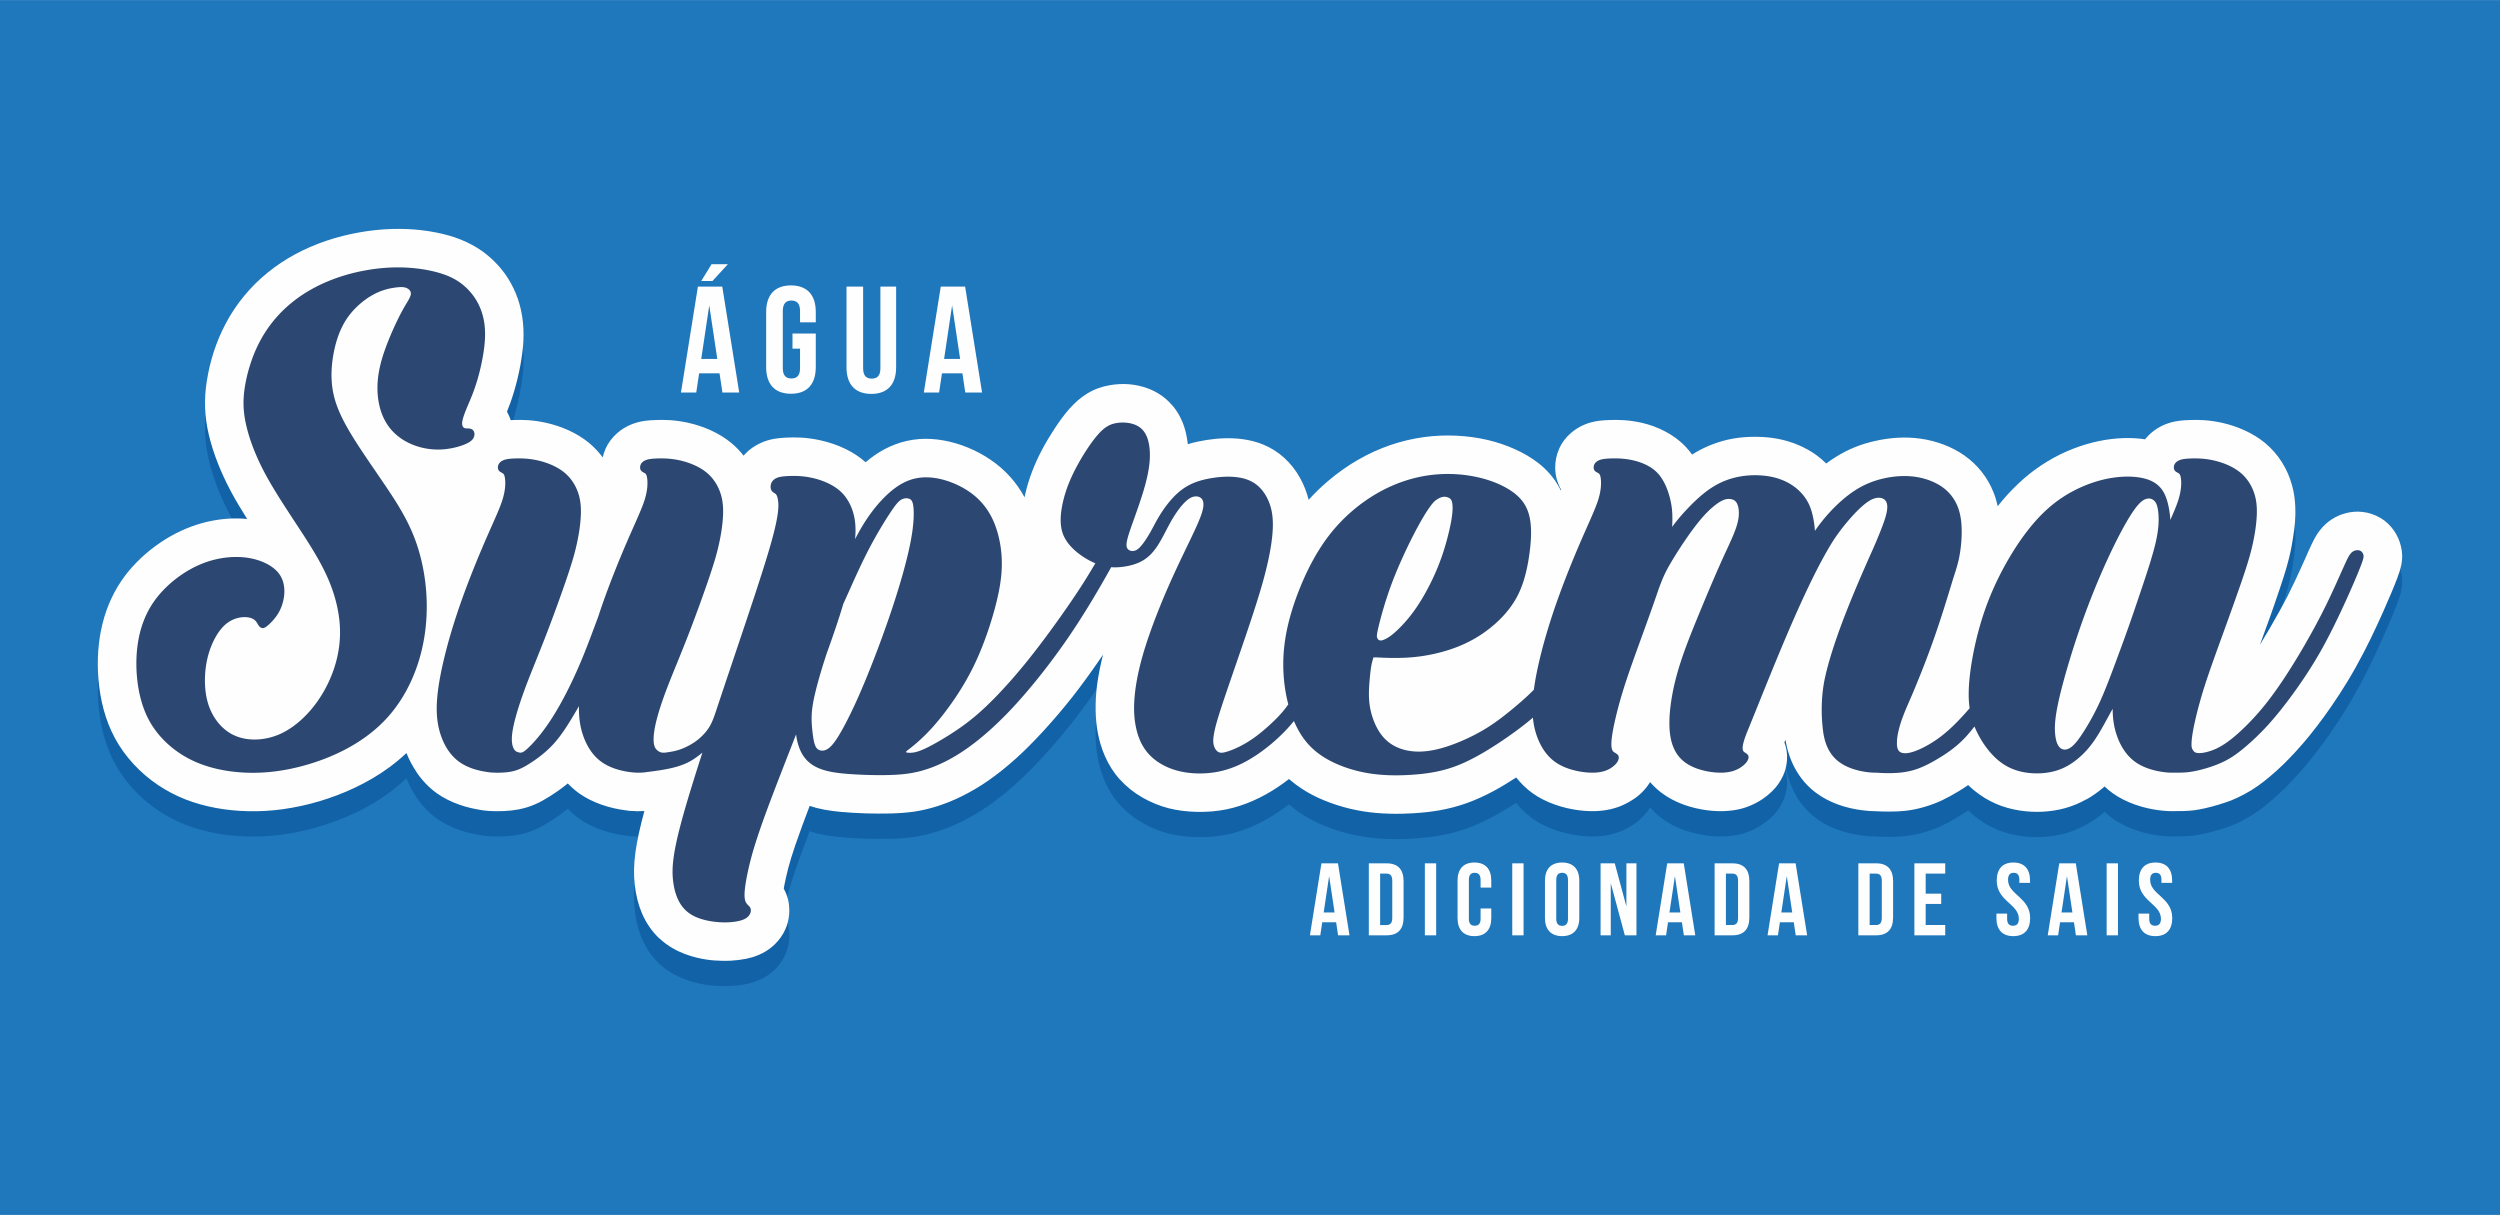
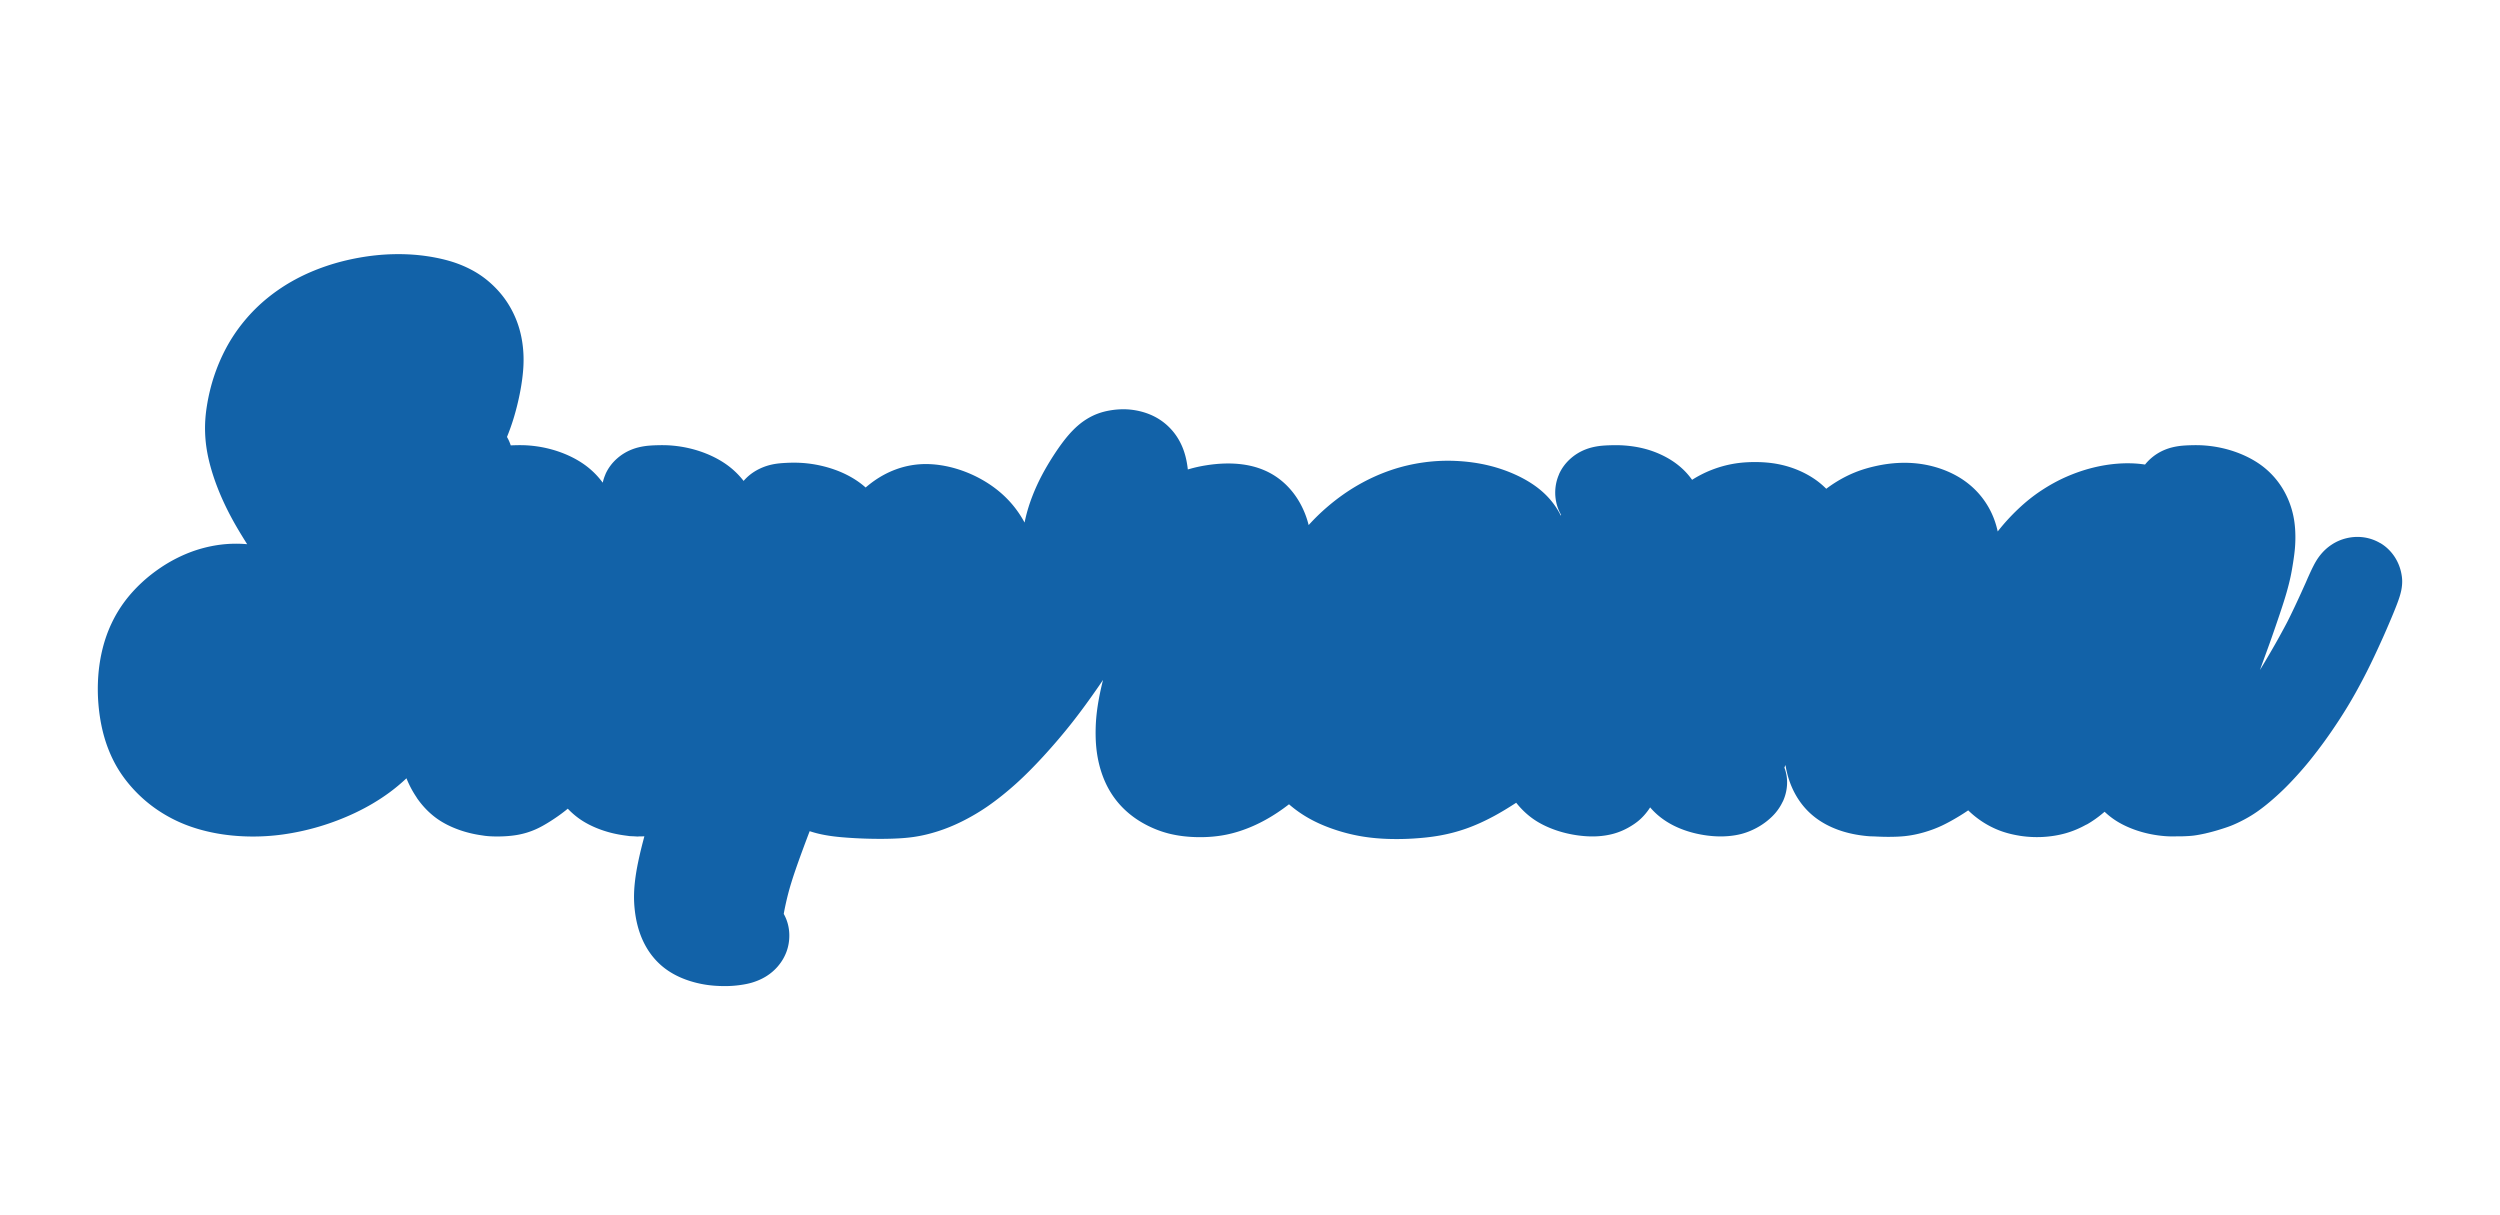
<svg xmlns="http://www.w3.org/2000/svg" clip-rule="evenodd" fill-rule="evenodd" height="1215" image-rendering="optimizeQuality" shape-rendering="geometricPrecision" text-rendering="geometricPrecision" viewBox="0 0 22511.24 10939.43" width="2500">
-   <path d="M0 0h22511.24v10939.43H0z" fill="#1f77bc" />
  <path d="M16444.62 4400.51c24.52-18.42 49.24-35.69 74.01-51.54 61.39-39.29 122.65-70.84 184.38-95.88 58.13-23.58 120.98-42.34 188.46-57.25 66.44-14.67 134.15-24.29 201.17-27.65 66.54-3.32 133.4-.9 199.01 8.3 71.38 9.99 141.42 27.81 206.86 52.41 68.76 25.84 133.13 59.28 189.76 99.26 61.29 43.25 113.12 92.92 156.04 147.49 45.56 57.94 80.95 120.4 106.78 185.79 15.84 40.1 28.07 81.43 37.28 123.64l3.91-4.98c54.28-68.86 114.44-134.8 182.31-199.05 66.3-62.75 134.95-117.56 207.47-165.31 74.99-49.37 150.05-90.14 222.57-122.08 79.49-35.03 160.7-62.74 239.86-82.53 76.59-19.14 151.2-30.89 221.38-36.34 78.75-6.1 152.83-4.35 218.83 3.68 10.2 1.24 20.29 2.65 30.27 4.22 16.32-20.54 34.85-39.84 55.53-57.76 37.7-32.64 81.16-59.17 129.58-78.17 36.58-14.35 75.48-24.31 121.07-30.7 27.04-3.78 59.95-6.06 101.19-7.29 37.72-1.12 80.94-1.42 123.23 1.54 50.3 3.52 106.62 10.86 167.45 24.78 64.93 14.86 134.41 37.37 200.81 67.95 64.43 29.66 126.84 66.98 181.74 112.52 61.42 50.95 111.53 109.48 151.09 171.79 41.23 64.95 71.41 135.33 91.24 206.16 17.86 63.76 26.58 126.91 29.56 188.98 2.78 58.08.97 107.63-2.72 152.77-2.91 35.51-8.63 79.56-16.79 131.54-8.62 54.96-16.04 95.61-22.71 126.34-8.45 39.03-18.72 81.3-35.14 139.26-13.21 46.67-32.07 106.87-60.37 191.04-37.64 111.95-67.33 197.25-92.15 266.81-15.18 42.54-37.9 104.07-88.21 242.63 23.99-38.78 54.15-89.47 88.54-148.39 36.9-63.23 64.33-111.66 85.38-150.07 35.57-64.87 60.19-110.51 73.55-136.59 16.47-32.14 38.26-76.8 66.69-136.85 41.83-88.35 73.8-159.77 99.21-216.56 48.35-108.04-37.85 82.19 25.75-58.77 16.61-36.79 29.79-64.85 43.83-92.17 20.42-39.7 38.48-68 59.81-94.8 30.69-38.55 64.98-69.5 102.44-94.3 42.54-28.23 86.71-46.76 132.42-57.98 47.13-11.56 96.7-15.12 144.66-9.97 54.84 5.84 109.55 23.21 160.13 53.01h1.35c50.88 29.99 92.52 70.55 124.36 116.78 29.94 43.54 51.01 92.74 62.29 142.33 12.29 53.98 15.85 103.95.69 175.49l-.28-.06c-6.13 28.55-16.33 61.39-33.37 107.01-12.51 33.53-30.89 79.52-55.55 137.84-28.52 67.47-54.36 127.39-74.27 171.66-34.45 76.6-73.09 160.59-110.57 237.58-37.77 77.61-82.64 164.72-135.3 259.16-48.06 86.18-96.68 165.76-144.36 239.01-52.58 80.73-98.25 146.53-138.4 201.73-41.85 57.55-84.9 113.78-129.8 169.58-37.92 47.12-79.61 95.47-125.61 145.73-43.94 48.04-81.36 86.49-113.18 117.15-43.14 41.56-82.94 77.21-118.92 107.59-36.07 30.47-71.33 58.19-108.47 84.59-37.69 26.78-76.93 51.19-120.41 74.48-46.63 24.99-86.97 43.66-122.11 57.54-28.55 11.28-68.86 24.59-115.47 38.77-37.28 11.36-74.27 21.24-110.5 29.39l.06.29c-43.85 9.83-81.33 16.79-111.49 20.55-25.65 3.2-59.28 5.18-96.45 6.38-19.96.65-39.28.71-57.71.46-23.12 1.01-48.17.97-75.29-.25-27.23-1.24-56.26-3.84-87.2-7.96-64.05-8.51-138.15-24.26-213.15-51.23-69.83-25.1-138.15-58.12-198.17-101.17-25.88-18.56-50.46-38.92-73.74-60.95l-10.25 8.8c-47.42 40.17-97.74 76.36-152.63 107.3l-.58-1.03c-59.55 33.53-122.49 60.54-190.18 79.41-65.31 18.22-135.37 29.12-205.93 32.66-67.75 3.41-137.95-.31-206.44-11.15l.03-.21c-74.77-11.92-144.56-30.9-209.17-58.73-69.73-30.05-135.78-69.66-198.27-120.78-18.47-15.1-36.7-31.42-54.62-48.83-30.46 20.89-59.49 39.27-87.33 56.07-49.66 29.97-97.91 56.76-145.56 79.51-49.08 23.42-103.54 44.35-166.24 62.42-61.03 17.61-116.57 28.01-167.8 33.64-45.41 5-95.08 6.74-145.65 6.85-27.11.06-49.91-.29-68.8-.97-35.76-1.28-57.99-2.29-68.78-3.02-14.95-.1-28.12-.51-39.33-1.22-19.97-1.27-43.47-3.68-70.89-7.37-65.69-8.8-140.16-24.62-212.63-51.23-68.08-24.98-135.93-59.13-197.61-105.24-75.04-56.07-138.96-127.99-189.12-220.29-40.62-74.77-69.91-159.86-85.84-257.49l-9.52 23.26c19.64 51.79 27.12 105.27 23.51 159.14-3.49 51.43-16.42 101.07-37.7 146.76l-.53-.24c-16.39 35.04-37.39 68.69-64.32 100.83-19.99 23.86-44.64 48.03-74.95 72.59-25.69 20.84-57.45 43.03-97.23 64.32-39.54 21.16-83.64 39.9-132.06 52.99-43.61 11.79-94.45 19.92-153.83 22.63-49.59 2.27-104.16.07-164.15-8.03-63.93-8.61-137.85-24.72-212.62-52.58-68.38-25.48-136.38-60.48-197.98-107.96-35.16-27.09-67.62-57.67-97.1-92.21a496.58 496.58 0 0 1-21.85 31.96c-21.83 29.47-46.22 56.53-73.75 80.74-23.25 20.46-54.57 43.54-98.61 68.4-39.14 22.08-83.67 41.76-133.9 55.7-45.69 12.68-97.24 21.32-155.41 23.99-48.6 2.23-102.82.03-163.3-8.03-64.06-8.51-138.15-24.26-213.15-51.23-69.83-25.1-138.15-58.12-198.17-101.17-55.22-39.61-104.55-87.39-147.86-142.1-71.81 46.54-138.84 87.19-200.81 120.54-81.91 44.11-163.02 81.34-245 110.53-84.54 30.13-166.54 50.77-247.16 65-74.32 13.12-150.64 20.88-228.5 25.89-69.6 4.49-143.48 6.26-222.55 4.03-78.5-2.21-156.79-8.79-234.08-21.11-78.33-12.48-156.66-31.19-232.59-55.46-79.51-25.4-153.34-55.44-219.02-89.38-71.46-36.93-138.85-80.94-203.12-135.09l-12.93-11.08c-35.43 27.36-71.2 53.04-106.77 76.58-69.65 46.08-141.47 86.07-217.57 119.45-80.35 35.26-161.04 61.59-243.58 78.09-80.68 16.13-168.32 23.38-257.55 21.73-91.51-1.69-179.15-12.53-257.42-32.48-83.13-21.2-162.95-54.19-237.2-96.88-77.72-44.68-146.02-99.72-202.64-162.78-57.33-63.87-100.85-133.35-133.46-206.68-30.74-69.13-51.61-140.03-65.24-211.57-12.24-64.3-18.78-132.5-19.78-206.61-.97-72.97 2.84-142.81 11.25-211.82 8.2-67.19 21.5-142.55 41.26-228.6 4.35-18.94 9.05-38.36 14.13-58.31a7708.607 7708.607 0 0 1-33.66 49.37c-84.86 123.47-168.24 237.47-244.99 334.82-78.21 99.19-164.89 201.33-256.16 300.93-90.38 98.62-172.63 180.68-247.04 247.67-87.53 78.8-171.44 145.53-251.18 201.11-76.72 53.48-155.31 99.39-234.67 139.06-77.41 38.7-151.44 68.2-222.23 90.7-76.23 24.24-145.48 40.25-215.1 50.35-63.74 9.24-133.26 13.96-214.16 16.08-69.49 1.82-145.75 1.3-219.88-1.05-75.36-2.39-152.3-6.96-220.62-13.12-102.39-9.21-195.94-24.95-281.97-54-23.27 61.06-45.1 119.11-64.85 172.86-51.17 139.23-82.8 232.6-102.78 298.43-20.5 67.51-33.79 120.86-44.62 168.82-9.97 44.22-16.92 78.91-21.15 104.98l5.29 9.77c29.15 55.17 43.82 116.26 44.79 178.77v1.37c.78 51.33-7.75 102.44-25.03 149.61-16.36 44.63-40.86 88.4-75.86 129.78-30.66 36.29-67.8 68.85-112.57 95.83-35.07 21.17-75.3 39.23-122.58 53.45-31.17 9.37-70.01 17.31-118.35 23.52-41.32 5.31-89.91 8.68-144.31 7.79-48.83-.8-98.03-4.11-144.86-11.02-58.28-8.59-124.24-23.42-194-49.47-80.21-29.95-158.71-73.22-227.02-135.84-69.38-63.61-123.14-141.34-161.66-230.79-33.25-77.23-55.01-164.14-65.48-258.59-9.51-85.75-10.04-177.64 7.7-302.05 13.42-94.18 38.04-209.29 78.98-360.85-12.47.61-30.13.86-53.5.72v1.35c-11.69 0-24.35-1.18-36.12-1.79l.01-.17-41.22-1.72-46.08-6.18c-64.05-8.51-138.15-24.26-213.15-51.23-69.83-25.1-138.15-58.13-198.16-101.17-36.4-26.1-70.23-55.76-101.48-88.61-7.71 6.39-15.4 12.62-23.05 18.69-46.43 36.82-93.83 69.17-136.23 95.95-47.69 30.12-89.22 53.37-130.32 71.5-50.41 22.21-99.83 37.6-155.21 48.2-41.28 7.92-86.32 12.46-130.58 14.54-49.62 2.32-95.56 1.56-132.13-.88-8.67-.58-19.3-1.52-33.32-3.04-6.7-.72-16.02-2.07-28.59-4.19-63.65-8.57-137.06-24.27-211.36-50.99-69.83-25.1-138.15-58.13-198.17-101.17-70.03-50.23-130.56-113.59-181.42-187.59v-1.36c-36.73-53.45-67.51-111.59-92.29-173.38-48.81 46.2-100.25 88.98-153.99 128.49-95.45 70.17-198.89 130.8-308.37 182.75-103.21 48.98-210.94 89.94-318.47 122.11-109.82 32.86-222.58 57.38-332.96 72.66-103.81 14.37-205.97 19.9-305.24 18-108.43-2.07-209.11-12.73-301.33-30.19-95.79-18.13-185.06-43.19-268.72-75.94-86.22-33.76-168.19-76.5-246.89-129.09-78.18-52.25-152.6-115.3-220-188.16-66.46-71.82-123.69-150.08-168.44-233.44-44.93-83.71-78.12-170.29-101.65-256.9-24.95-91.87-40.13-186.82-47.72-280.21-6.86-84.4-7.14-168.79-1.19-251.28 6.07-84.12 19.05-166.37 38.55-244.76 20.23-81.28 47.16-157.13 80.68-228.18 34.44-73.01 75.23-140.38 122.23-202.8 43.8-58.16 93.94-112.84 147.79-163.17 53.83-50.3 113.01-96.64 174.26-137.86 56.64-38.13 115.69-71.48 176.76-100.14 63.11-29.64 126.36-53.18 189.44-70.81 63.07-17.63 125.26-29.6 184.99-36.37 62.98-7.12 126.05-8.74 187.06-5.38 13.17.73 26.14 1.68 38.9 2.83-51.9-82.13-101.01-163.5-142.28-240.42-48.25-89.93-88.24-176.58-120.7-258.86-35.91-91.01-62.85-177.26-81.78-257.3-19.19-81.08-30.39-159.06-33.71-241.98-3.22-80.39 2.05-159.82 15.71-245.94 13.84-87.3 35.24-178.88 64.26-266.64 27.15-82.13 62.46-167 106.4-250.07 45.89-86.74 101.13-169.38 165.19-247.1 63.3-76.76 133.83-146.87 211.07-209.46 78.05-63.23 161.88-118.86 250.12-166.48 86.7-46.77 180.78-87.3 280.77-121.09 92.86-31.39 191.28-56.24 290.9-74.16 100.97-18.17 202.04-28.79 298.69-31.51 95.63-2.69 183.29 1.5 261.16 10.5 94.24 10.92 179.75 28.3 252.27 49.07 74.92 21.46 141.58 48.7 203.95 81.93 64.03 34.11 117.78 72.53 166.67 115.86 50.12 44.45 95.15 93.79 133.97 148.16 37.33 52.26 69.7 110.32 96.27 174.44 25.82 62.35 45.52 130.6 57.52 207.16 11.27 71.9 15.3 147.71 10.62 228.78-4.03 70.02-14.18 144.42-27.71 216.47-14.88 79.31-34.18 157.66-53.84 224.37-22.88 77.65-45.39 137.95-65.99 188.67 2.23 3.82 4.41 7.7 6.53 11.65 10.88 20.2 20.05 41.74 27.31 64.24 10.22-.51 21.05-.94 32.51-1.28 37.72-1.12 80.95-1.42 123.23 1.54 50.3 3.52 106.61 10.86 167.45 24.78 64.92 14.86 134.4 37.36 200.81 67.95 64.43 29.66 126.84 66.98 181.74 112.52 47.55 39.44 88.33 83.44 122.68 130.22 5.55-25.13 13.52-49.96 24-73.84v-1.36c24.09-54.81 60.55-103.95 108.67-145.66 37.7-32.63 81.15-59.17 129.58-78.17 36.55-14.35 75.46-24.31 121.08-30.7 27.03-3.78 59.94-6.06 101.18-7.29 37.72-1.12 80.95-1.42 123.23 1.54 50.3 3.52 106.61 10.86 167.45 24.78 64.93 14.86 134.4 37.36 200.81 67.95 64.44 29.66 126.85 66.98 181.74 112.52 42.14 34.95 78.96 73.48 110.69 114.35 5.67-6.58 11.57-13.03 17.69-19.34 35.96-37.13 79.81-68.39 130.92-92.3 41.84-19.57 84.11-32.78 132.23-40.9 29.83-5.04 64.01-8.17 105.89-10.14 37.41-1.77 82.43-2.7 132.44.25 52.36 3.07 111.9 10.41 177.58 25.3 72.35 16.41 150.61 41.94 224.65 78.4 62.45 30.75 123.13 69.66 177.55 118.04 26.47-22.71 53.34-43.75 80.64-62.71 56.41-39.17 117.92-72.56 185.85-98.16 70.16-26.43 143.1-42.65 219.13-48.25 69.64-5.13 143.27-.71 221.23 13.58 71.34 13.09 145.34 35 216.84 64.52 68.14 28.13 136.11 64.25 199.53 107.33 67.49 45.88 128.57 98.75 182.57 159.67 47.42 53.5 89.32 113.17 125.26 179.75 2.58-12.96 5.35-25.77 8.28-38.41 15.12-65.13 35.36-130.53 61.46-198.21 25.11-65.13 54.18-128.59 87.88-192.36 32-60.55 72.13-127.89 115.18-193.29 42.14-64 85.57-122.92 125.39-168.49 55.92-63.98 109.49-109.45 165.14-143.31 67.01-40.75 131.3-62.32 199.91-74.67 60.34-10.87 121.4-14.08 177.44-9.46 60.29 4.98 121.64 18.59 178.73 41.04 68.72 27.02 129.31 66 182.12 118.4 50.8 50.4 90.62 109.74 119.55 179.2 22.38 53.7 37.83 114.71 46.37 180.22.92 7.02 1.75 14.08 2.5 21.17l16.04-4.85h1.36c47.6-13.94 97.98-24.72 150.26-32.97 52.53-8.29 107.45-13.92 162.46-15.55 53.57-1.59 107.59.55 160.36 7.5 64.6 8.51 127.62 23.98 188.77 49.13 67.13 27.62 130.28 66.29 188.56 119.1 55.44 50.24 103.65 111.14 141.73 179.27 34.29 61.33 61.2 128.65 78.45 199.18 53.14-58.82 109.83-113.84 169.07-164.59 88.98-76.22 182.27-142.2 276.74-196.42 94.59-54.29 191.74-98.22 289.86-132.06 98.96-34.14 201.84-58.14 306.68-72.26 97.52-13.15 194-16.66 286.79-12.25 101.6 4.82 197.17 18.48 283.76 38.9 85.47 20.17 167.11 48.06 242.11 81.57 83.19 37.17 156.47 80.92 216.76 128.71 70.17 55.62 125.27 117.82 168.76 188.69 10.98 17.9 21 36.05 30.13 54.51l2.51-6.9-.66-1.13c-33.04-56.97-51.15-124.52-52.24-192.31-.94-56.39 9.87-115.77 33.75-170.13v-1.36c24.1-54.81 60.56-103.97 108.67-145.66 37.7-32.64 81.16-59.17 129.58-78.17 36.58-14.35 75.48-24.31 121.07-30.7 27.04-3.78 59.95-6.06 101.19-7.29 37.69-1.12 80.9-1.42 122.73 1.47 51.19 3.51 107.23 10.71 165.32 24.23 65.25 15.18 136.06 39.6 206.66 76.6 67.38 35.32 131.07 80.7 185.54 138.35 21.14 22.38 40.37 46.01 57.87 70.48 56.38-35.48 113.89-64.81 172.77-88.03 64.86-25.58 131.16-44.31 199.17-56.27 61.64-10.83 129.78-15.92 200.08-15.65 71.28.3 139.38 6.47 200.03 18.12 64.9 12.47 124.68 30.74 179.43 53.58 62.83 26.2 118.04 57.28 166.05 91.72 31.35 22.49 61.61 48.42 90.58 77.13z" fill="#1262a8" fill-rule="nonzero" />
-   <path d="M16444.62 4173.11c24.52-18.41 49.24-35.67 74.01-51.52 61.39-39.3 122.65-70.85 184.38-95.89 58.13-23.58 120.98-42.34 188.46-57.24 66.44-14.68 134.15-24.3 201.17-27.65 66.54-3.33 133.4-.91 199.01 8.29 71.38 10 141.41 27.82 206.86 52.41 68.76 25.84 133.13 59.29 189.76 99.26 61.29 43.25 113.12 92.92 156.04 147.49 45.55 57.94 80.95 120.4 106.78 185.8 15.84 40.09 28.07 81.41 37.28 123.64l3.91-4.98c54.28-68.87 114.44-134.82 182.31-199.06 66.3-62.75 134.96-117.57 207.47-165.3 74.99-49.37 150.06-90.14 222.57-122.09 79.49-35.03 160.7-62.73 239.86-82.52 76.59-19.15 151.2-30.89 221.38-36.34 78.75-6.11 152.83-4.36 218.83 3.67 10.2 1.25 20.29 2.65 30.27 4.23 16.32-20.55 34.85-39.85 55.53-57.77 37.71-32.65 81.16-59.17 129.58-78.16 36.57-14.38 75.47-24.34 121.07-30.7 27.04-3.79 59.95-6.07 101.19-7.29 37.72-1.13 80.94-1.42 123.23 1.53 50.3 3.52 106.62 10.86 167.45 24.78 64.93 14.87 134.41 37.37 200.81 67.95 64.43 29.66 126.84 66.98 181.74 112.52 61.41 50.94 111.53 109.47 151.09 171.8 41.23 64.94 71.41 135.33 91.24 206.15 17.86 63.75 26.58 126.91 29.56 188.98 2.78 58.07.97 107.63-2.72 152.77-2.91 35.51-8.63 79.56-16.79 131.53-8.62 54.98-16.04 95.6-22.71 126.36-8.45 39.02-18.72 81.29-35.14 139.25-13.21 46.67-32.07 106.88-60.37 191.04-37.61 111.86-67.36 197.32-92.15 266.81-15.64 43.82-38.11 104.62-88.21 242.63 23.95-38.73 54.12-89.43 88.54-148.38 36.93-63.29 64.33-111.68 85.38-150.08 35.61-64.95 60.23-110.61 73.55-136.59 16.45-32.09 38.23-76.76 66.69-136.85 41.83-88.35 73.8-159.76 99.21-216.56 48.36-108.06-37.83 82.14 25.75-58.77 16.61-36.79 29.79-64.85 43.83-92.17 20.43-39.71 38.47-68.02 59.81-94.8 30.69-38.56 64.98-69.51 102.44-94.3 41.61-27.62 85.88-46.12 132.5-57.65l-.08-.32c47.13-11.57 96.7-15.13 144.66-9.98 54.83 5.84 109.54 23.2 160.13 53.01h1.35c50.86 29.99 92.5 70.53 124.36 116.79 29.94 43.51 51 92.71 62.29 142.32 12.28 53.96 15.86 103.93.69 175.5l-.28-.06c-6.13 28.54-16.32 61.38-33.37 107.01-12.51 33.52-30.89 79.51-55.55 137.83-28.52 67.47-54.36 127.39-74.27 171.67-34.45 76.6-73.09 160.58-110.57 237.58-37.77 77.59-82.63 164.69-135.3 259.15-48.06 86.19-96.68 165.76-144.36 239.01-52.59 80.75-98.25 146.52-138.4 201.74-41.84 57.53-84.89 113.75-129.8 169.57-37.91 47.11-79.61 95.46-125.61 145.73-43.94 48.04-81.36 86.49-113.18 117.15-43.14 41.56-82.94 77.21-118.92 107.59-36.06 30.46-71.31 58.19-108.47 84.59-37.68 26.76-76.92 51.18-120.41 74.48-46.63 24.98-86.99 43.67-122.11 57.55-28.49 11.25-68.86 24.57-115.47 38.77-37.28 11.35-74.27 21.24-110.5 29.39l.06.28c-43.85 9.83-81.33 16.79-111.49 20.55-25.65 3.2-59.28 5.18-96.45 6.38-19.95.66-39.27.7-57.69.45-23.12 1.01-48.17.99-75.31-.24-27.24-1.24-56.27-3.84-87.2-7.95-64.05-8.52-138.15-24.27-213.15-51.23-69.83-25.11-138.15-58.13-198.17-101.17-25.88-18.57-50.46-38.93-73.74-60.95l-10.25 8.8c-47.43 40.16-97.74 76.36-152.63 107.3l-.58-1.04c-59.55 33.53-122.49 60.53-190.18 79.41-65.31 18.22-135.37 29.12-205.93 32.66-67.75 3.41-137.95-.31-206.44-11.15-73.88-11.68-143.6-30.71-209.14-58.94-69.73-30.04-135.78-69.66-198.27-120.77-18.59-15.21-36.93-31.64-54.96-49.18-31.82 22.12-60.45 40.4-86.99 56.42-49.66 29.96-97.91 56.75-145.56 79.5-49.08 23.42-103.54 44.35-166.24 62.42-61.04 17.59-116.57 27.99-167.8 33.64-45.41 5-95.08 6.74-145.65 6.85-27.11.06-49.91-.29-68.8-.97-35.79-1.28-58.03-2.29-68.81-3.02-14.94-.11-28.09-.5-39.3-1.21-18.24-1.17-41.27-3.59-69.54-7.37h-1.35c-65.69-8.81-140.16-24.63-212.63-51.23-68.08-24.99-135.94-59.14-197.61-105.24-75.04-56.1-138.97-128-189.12-220.3-40.62-74.76-69.91-159.87-85.84-257.49l-9.52 23.26c19.63 51.77 27.13 105.25 23.51 159.15-3.49 51.39-16.41 101.04-37.7 146.76l-.53-.25c-16.38 35.01-37.4 68.7-64.32 100.83-19.99 23.87-44.64 48.02-74.95 72.59-25.69 20.84-57.44 43.04-97.23 64.33-39.54 21.15-83.64 39.89-132.06 52.98-43.61 11.79-94.44 19.92-153.83 22.63-49.59 2.27-104.16.07-164.15-8.02-63.93-8.62-137.85-24.73-212.62-52.59-68.38-25.48-136.39-60.48-197.98-107.95-35.16-27.1-67.62-57.69-97.1-92.23-6.66 10.64-13.93 21.3-21.85 31.98-21.83 29.46-46.22 56.5-73.75 80.74-23.24 20.45-54.57 43.53-98.61 68.39-39.14 22.09-83.67 41.77-133.9 55.7-45.69 12.69-97.24 21.33-155.41 23.99-48.6 2.23-102.81.03-163.3-8.02-64.06-8.52-138.15-24.27-213.15-51.23-69.83-25.11-138.15-58.13-198.17-101.17-55.22-39.62-104.55-87.4-147.86-142.12-71.81 46.54-138.84 87.2-200.81 120.55-81.91 44.1-163.02 81.33-245 110.54-84.55 30.12-166.55 50.76-247.16 64.99-74.32 13.12-150.63 20.88-228.5 25.9-69.6 4.48-143.48 6.25-222.55 4.02-78.5-2.21-156.79-8.79-234.08-21.11-78.33-12.47-156.66-31.19-232.59-55.45-79.51-25.41-153.34-55.45-219.02-89.38-71.46-36.93-138.85-80.94-203.12-135.1l-12.93-11.08c-35.43 27.36-71.2 53.04-106.77 76.59-69.65 46.06-141.48 86.06-217.57 119.45-80.36 35.25-161.05 61.58-243.58 78.08-80.68 16.13-168.32 23.38-257.55 21.73-91.51-1.68-179.16-12.52-257.42-32.48-83.13-21.19-162.96-54.19-237.2-96.87-77.41-44.51-145.49-99.3-201.96-162.04l-.68.61c-56.51-62.94-100.08-132.99-133.46-208.03-30.75-69.15-51.61-140.04-65.24-211.58-12.25-64.31-18.78-132.49-19.78-206.61-.98-72.95 2.82-142.81 11.25-211.82 8.19-67.19 21.5-142.57 41.26-228.61 4.34-18.93 9.05-38.35 14.12-58.3-10.9 16.14-22.12 32.59-33.65 49.38-84.86 123.46-168.24 237.46-244.99 334.82-78.21 99.18-164.89 201.32-256.16 300.92-90.38 98.62-172.62 180.68-247.04 247.68-87.53 78.79-171.44 145.52-251.18 201.1-76.72 53.49-155.31 99.39-234.67 139.06-77.41 38.7-151.44 68.19-222.23 90.7-76.24 24.23-145.5 40.26-215.1 50.35-63.73 9.25-133.26 13.96-214.16 16.08-69.49 1.82-145.75 1.31-219.88-1.05-75.36-2.39-152.3-6.96-220.62-13.11-102.39-9.22-195.94-24.97-281.97-54.02-23.27 61.07-45.1 119.12-64.85 172.87-51.17 139.24-82.8 232.61-102.78 298.44-20.5 67.5-33.79 120.86-44.62 168.81-9.97 44.22-16.92 78.92-21.15 104.99l5.29 9.76c29.13 55.13 43.82 116.23 44.79 178.78v1.36c.78 51.3-7.74 102.42-25.03 149.62-16.35 44.57-40.85 88.39-75.86 129.77-30.65 36.24-67.78 68.82-112.57 95.83-35.06 21.14-75.3 39.21-122.58 53.45-31.16 9.37-70 17.3-118.35 23.52-41.32 5.31-89.91 8.69-144.31 7.79-48.83-.79-98.03-4.11-144.86-11.01-58.28-8.61-124.22-23.42-194-49.48-78.82-29.43-156.67-72.61-225.66-135.84h-1.36c-69.38-63.61-123.15-141.34-161.66-230.78-33.25-77.24-55.01-164.15-65.48-258.6-9.51-85.75-10.04-177.64 7.7-302.05 13.42-94.17 38.04-209.29 78.98-360.86-12.44.6-30.14.85-53.5.73v1.35c-11.69 0-24.35-1.18-36.12-1.79l.01-.16-41.22-1.72-46.08-6.18c-64.05-8.52-138.15-24.27-213.15-51.23-69.83-25.11-138.15-58.13-198.16-101.17-36.4-26.11-70.23-55.77-101.48-88.62-7.71 6.39-15.4 12.62-23.05 18.69-46.42 36.82-93.83 69.16-136.23 95.96-47.69 30.11-89.22 53.36-130.32 71.49-50.41 22.22-99.84 37.6-155.21 48.21-41.28 7.91-86.32 12.45-130.58 14.53-49.62 2.33-95.56 1.56-132.13-.88-8.67-.58-19.3-1.52-33.32-3.03-18.98-2.06-32.99-3.82-40.72-5.19l.12-.69c-60.79-8.89-129.68-24.25-199.35-49.3-69.83-25.11-138.15-58.13-198.17-101.17-70.03-50.24-130.57-113.61-181.42-187.6v-1.35c-36.73-53.46-67.51-111.6-92.29-173.39-48.82 46.21-100.25 88.98-153.99 128.49-95.45 70.18-198.89 130.81-308.37 182.76-103.21 48.97-210.94 89.93-318.47 122.1-109.82 32.87-222.58 57.38-332.96 72.66-103.81 14.37-205.97 19.9-305.24 18-108.43-2.07-209.11-12.72-301.33-30.19-95.79-18.14-185.06-43.19-268.72-75.93-86.22-33.76-168.2-76.51-246.89-129.09-78.18-52.25-152.61-115.31-220-188.16-66.46-71.83-123.69-150.08-168.44-233.45-44.93-83.72-78.12-170.29-101.65-256.89-24.95-91.88-40.13-186.83-47.72-280.21-6.86-84.41-7.14-168.8-1.19-251.28 6.07-84.13 19.05-166.37 38.55-244.76 20.23-81.29 47.16-157.14 80.68-228.19 34.44-73.02 75.23-140.38 122.23-202.8 43.8-58.15 93.94-112.84 147.79-163.16 53.83-50.3 113.01-96.65 174.26-137.87 56.64-38.12 115.69-71.47 176.76-100.14 63.11-29.64 126.36-53.17 189.44-70.8 63.07-17.64 125.26-29.6 184.99-36.37 62.98-7.13 126.05-8.75 187.06-5.38 13.17.72 26.14 1.67 38.9 2.82-51.9-82.13-101.01-163.49-142.28-240.41-48.25-89.94-88.24-176.59-120.7-258.87-35.91-91-62.85-177.26-81.78-257.3-19.19-81.09-30.39-159.06-33.71-241.98-3.22-80.4 2.05-159.83 15.71-245.94 13.84-87.3 35.24-178.88 64.26-266.63 27.15-82.13 62.46-167.01 106.4-250.08 45.89-86.73 101.13-169.38 165.19-247.09 63.3-76.77 133.83-146.88 211.07-209.46 78.06-63.24 161.88-118.87 250.12-166.49 86.7-46.77 180.78-87.29 280.77-121.09 92.86-31.39 191.28-56.23 290.9-74.16 100.97-18.16 202.04-28.79 298.69-31.51 95.63-2.69 183.29 1.5 261.16 10.5 94.24 10.93 179.75 28.3 252.27 49.08 74.92 21.46 141.58 48.7 203.95 81.92 64.03 34.09 117.78 72.53 166.67 115.86 50.12 44.45 95.14 93.79 133.97 148.16 37.32 52.25 69.7 110.32 96.27 174.45 25.82 62.33 45.51 130.59 57.52 207.15 11.27 71.91 15.3 147.7 10.62 228.79-4.03 70.01-14.18 144.41-27.71 216.47-14.88 79.3-34.18 157.65-53.84 224.37-22.88 77.65-45.39 137.94-65.99 188.66 2.23 3.83 4.41 7.71 6.53 11.65 10.88 20.21 20.05 41.74 27.31 64.25 10.22-.52 21.05-.94 32.51-1.28 37.72-1.13 80.95-1.42 123.23 1.53 50.3 3.52 106.61 10.86 167.45 24.78 64.92 14.87 134.4 37.36 200.81 67.95 64.43 29.66 126.84 66.98 181.74 112.52 47.55 39.45 88.33 83.45 122.68 130.21 5.55-25.12 13.52-49.96 24-73.83v-1.35c24.1-54.83 60.56-103.98 108.67-145.67 37.7-32.64 81.15-59.17 129.58-78.16 36.53-14.38 75.46-24.34 121.08-30.7 27.03-3.79 59.94-6.07 101.18-7.29 37.72-1.13 80.95-1.42 123.23 1.53 50.3 3.52 106.61 10.86 167.45 24.78 64.93 14.87 134.4 37.36 200.81 67.95 64.44 29.66 126.84 66.98 181.74 112.52 42.14 34.95 78.96 73.49 110.69 114.35 5.67-6.57 11.57-13.02 17.69-19.34 35.97-37.12 79.81-68.4 130.92-92.3 41.84-19.6 84.09-32.77 132.23-40.9 29.84-5.05 64.01-8.17 105.89-10.14 37.39-1.77 82.41-2.7 132.44.24 52.37 3.09 111.91 10.42 177.58 25.32 72.34 16.4 150.61 41.94 224.65 78.39 62.45 30.74 123.13 69.66 177.55 118.04 26.47-22.71 53.34-43.75 80.64-62.7 56.41-39.18 117.92-72.56 185.85-98.16 70.16-26.44 143.1-42.66 219.13-48.26 69.65-5.13 143.27-.72 221.23 13.59 71.34 13.08 145.34 34.99 216.84 64.51 68.14 28.14 136.11 64.25 199.53 107.34 67.5 45.86 128.58 98.75 182.57 159.66 47.41 53.5 89.32 113.17 125.26 179.74 2.58-12.95 5.35-25.75 8.28-38.4 15.11-65.14 35.36-130.54 61.46-198.21 25.11-65.13 54.17-128.6 87.88-192.36 32-60.55 72.13-127.88 115.18-193.28 42.14-64.01 85.57-122.92 125.39-168.49 55.91-63.97 109.47-109.45 165.13-143.31 67.04-40.77 131.32-62.35 199.92-74.68 60.34-10.86 121.39-14.08 177.44-9.45 60.29 4.97 121.63 18.57 178.73 41.03 68.67 27.01 129.28 65.99 182.12 118.4 50.8 50.41 90.62 109.75 119.55 179.2 22.37 53.7 37.83 114.71 46.37 180.23.93 7.14 1.78 14.33 2.54 21.55l16.1-4.87-.1-.36c46.49-13.63 97.45-24.43 151.62-32.98 52.53-8.29 107.45-13.91 162.46-15.54 53.56-1.6 107.59.54 160.36 7.49 64.6 8.5 127.59 23.96 188.77 49.14 67.12 27.61 130.26 66.27 188.56 119.1 55.44 50.24 103.65 111.14 141.73 179.27 34.29 61.32 61.2 128.64 78.45 199.17 53.15-58.82 109.83-113.84 169.07-164.59 88.98-76.22 182.27-142.19 276.74-196.41 94.59-54.3 191.74-98.23 289.86-132.06 98.96-34.14 201.84-58.14 306.68-72.27 97.52-13.14 194-16.66 286.79-12.25 101.6 4.83 197.17 18.49 283.76 38.91 85.47 20.16 167.11 48.05 242.11 81.56 83.18 37.17 156.47 80.93 216.76 128.72 70.16 55.6 125.27 117.8 168.76 188.69 10.98 17.89 21 36.05 30.13 54.5l2.51-6.89-.66-1.14c-33.06-56.99-51.15-124.55-52.24-192.31-.94-56.42 9.88-115.79 33.75-170.13v-1.35c24.1-54.84 60.57-103.99 108.67-145.67 37.71-32.65 81.16-59.17 129.58-78.16 36.57-14.38 75.47-24.34 121.07-30.7 27.04-3.79 59.95-6.07 101.19-7.29 37.69-1.13 80.9-1.42 122.73 1.46 51.19 3.52 107.23 10.72 165.32 24.23 65.25 15.18 136.05 39.6 206.66 76.6 67.38 35.32 131.07 80.7 185.54 138.36 21.14 22.37 40.37 46 57.87 70.48 56.38-35.49 113.89-64.81 172.77-88.04 64.86-25.58 131.16-44.32 199.17-56.26 61.64-10.84 129.78-15.93 200.08-15.66 71.28.3 139.38 6.48 200.03 18.13 64.9 12.46 124.68 30.73 179.43 53.57 62.83 26.21 118.03 57.28 166.05 91.73 31.35 22.47 61.61 48.42 90.58 77.11zm-9940.98-1592.7h-219.37l-152.59 953.75h137.61l25.88-173.03h183.94l25.89 173.03h151.24zm-117.18 168.95l72.23 482.33h-144.43l72.21-482.33zm20.45-370.6L6314.25 2530h100.83l138.97-151.24zm728.93 760.27h68.12v175.76c0 68.13-29.97 92.65-77.67 92.65-47.68 0-77.66-24.52-77.66-92.65v-515.03c0-68.13 29.98-94.01 77.66-94.01 47.7 0 77.67 25.88 77.67 94.01v102.19h141.69v-92.65c0-152.6-76.3-239.8-223.44-239.8-147.15 0-223.45 87.2-223.45 239.8v495.95c0 152.59 76.3 239.8 223.45 239.8 147.14 0 223.44-87.21 223.44-239.8v-302.48h-209.81v136.25zm486.4-558.62v726.21c0 152.6 76.3 239.8 223.45 239.8 147.14 0 223.45-87.2 223.45-239.8v-726.21h-141.7v735.75c0 68.13-29.97 92.65-77.67 92.65-47.68 0-77.66-24.52-77.66-92.65v-735.75zm1068.19 0h-219.37l-152.6 953.75h137.61l25.89-173.03h183.94l25.88 173.03h151.24zm-117.18 168.95l72.22 482.33h-144.42l72.21-482.33zm3474.51 5024.13h-149.06l-103.69 648.09h93.51l17.59-117.58h124.98l17.6 117.58h102.77zm-79.62 114.81l49.07 327.74h-98.15zm357.36 533.27h161.09c101.85 0 151.84-56.48 151.84-160.17v-327.74c0-103.7-50-160.17-151.84-160.17h-161.09v648.09zm159.24-555.5c32.41 0 51.85 16.67 51.85 62.96v337c0 46.3-19.44 62.96-51.85 62.96h-57.4v-462.92zm345.33 555.5h101.85v-648.09h-101.85zm501.81-241.64v92.59c0 46.29-20.37 62.95-52.77 62.95-32.41 0-52.78-16.66-52.78-62.95v-349.97c0-46.29 20.37-63.88 52.78-63.88 32.4 0 52.77 17.59 52.77 63.88v69.44h96.29v-62.96c0-103.7-51.85-162.94-151.83-162.94-100 0-151.83 59.25-151.83 162.94v337c0 103.71 51.84 162.95 151.83 162.95s151.83-59.25 151.83-162.95v-86.1zm285.16 241.64h101.85v-648.09h-101.85zm396.26-499.03c0-46.29 20.36-63.88 52.78-63.88 32.4 0 52.77 17.59 52.77 63.88v349.97c0 46.29-20.37 63.88-52.77 63.88-32.42 0-52.78-17.59-52.78-63.88zm-101.85 343.48c0 103.71 54.63 162.95 154.62 162.95s154.61-59.25 154.61-162.95v-337c0-103.7-54.63-162.94-154.61-162.94-100 0-154.62 59.25-154.62 162.94zm719.37 155.54h104.63v-648.09h-90.73v387.93l-104.63-387.93h-127.76v648.09h91.66v-469.4zm530.52-648.09h-149.07l-103.69 648.09h93.51l17.6-117.58h124.98l17.59 117.58h102.77zm-79.63 114.81l49.07 327.74h-98.14zm357.36 533.27h161.1c101.85 0 151.84-56.48 151.84-160.17v-327.74c0-103.7-50-160.17-151.84-160.17h-161.1v648.09zm159.25-555.5c32.4 0 51.84 16.67 51.84 62.96v337c0 46.3-19.44 62.96-51.84 62.96h-57.4v-462.92zm570.31-92.59h-149.06l-103.7 648.09h93.52l17.59-117.58h124.98l17.59 117.58h102.77zm-79.63 114.81l49.08 327.74h-98.15zm644.38 533.27h161.09c101.85 0 151.84-56.48 151.84-160.17v-327.74c0-103.7-50-160.17-151.84-160.17h-161.09v648.09zm159.24-555.5c32.41 0 51.85 16.67 51.85 62.96v337c0 46.3-19.44 62.96-51.85 62.96h-57.4v-462.92zm447.18 0h175.9v-92.59h-277.75v648.09h277.75v-92.59h-175.9v-189.79h139.79v-92.59h-139.79v-180.54zm639.74 62.96c0 185.17 199.06 210.17 199.06 343.49 0 46.29-20.37 62.95-52.77 62.95-32.42 0-52.78-16.66-52.78-62.95v-46.3h-96.3V8266c0 103.71 51.86 162.95 151.84 162.95 99.99 0 151.84-59.25 151.84-162.95 0-185.16-199.06-210.16-199.06-343.48 0-46.29 18.52-63.88 50.93-63.88 32.4 0 50.92 17.59 50.92 63.88v26.85h96.29V7929c0-103.7-50.93-162.94-149.98-162.94-99.07 0-149.99 59.25-149.99 162.94zm711.98-155.54h-149.07l-103.69 648.09h93.51l17.6-117.58h124.98l17.59 117.58h102.77zm-79.63 114.81l49.07 327.74h-98.14zm357.36 533.27h101.86v-648.09h-101.86zm289.8-492.55c0 185.17 199.05 210.17 199.05 343.49 0 46.29-20.37 62.95-52.77 62.95-32.41 0-52.78-16.66-52.78-62.95v-46.3h-96.29v39.81c0 103.71 51.85 162.95 151.83 162.95 100 0 151.84-59.25 151.84-162.95 0-185.16-199.06-210.16-199.06-343.48 0-46.29 18.52-63.88 50.93-63.88 32.4 0 50.92 17.59 50.92 63.88v26.85h96.3v-20.37c0-103.7-50.93-162.94-149.99-162.94-99.07 0-149.98 59.25-149.98 162.94z" fill="#fefefe" fill-rule="nonzero" />
-   <path d="M16342.58 4779.7c37.98-56.12 80.58-109.98 128.33-162.29 70.2-76.88 151.53-150.4 235.09-203.89 83.56-53.48 169.34-86.9 260.14-106.95 90.81-20.05 186.62-26.74 277.98-13.92 91.36 12.81 178.26 45.12 244.55 91.92 66.3 46.79 111.97 108.07 139.26 177.14 27.3 69.08 36.22 145.95 36.22 225.05 0 79.11-8.92 160.44-21.42 225.24s-28.59 113.06-47.3 172.23c-4.9 15.47-9.97 31.68-15.31 48.42-110.77 365.91-189.08 607.74-350.41 993.83-56.82 136-129.92 278.54-147.35 427.68-1.57 26.02-2.66 47.81.24 67.11 2.94 19.52 9.95 36.47 23.58 47.16 13.64 10.7 33.9 15.11 61.07 12.98 27.18-2.13 61.27-10.82 107.39-30.54 46.13-19.73 104.28-50.48 165.11-92.93s124.33-96.59 195.86-171.12c32.55-33.92 66.75-72.05 99.88-109.86-5.94-41.87-8.94-87.58-8.4-138.48 1.68-158.2 37.33-366.54 86.35-550.93 49.03-184.39 111.42-344.82 188.29-498.58 76.88-153.75 168.23-300.81 263.49-421.68 95.26-120.89 194.42-215.6 306.95-289.69s238.43-127.56 356.52-157.08c118.09-29.54 228.39-35.11 315.3-24.52 86.91 10.58 150.4 37.33 194.41 79.11 44.02 41.78 68.52 98.6 84.68 167.68 10 42.77 16.8 90.24 19.87 138.3 33.3-75.64 58.28-134.91 73.9-186.01 26.85-87.85 26.01-151.57 21.31-187.08s-13.25-42.81-24.64-49.39c-11.38-6.58-25.59-12.43-33.11-25.38-7.52-12.96-8.35-33.01-.83-50.14 7.53-17.13 23.4-31.34 46.8-40.53s54.31-13.37 105.49-14.9c51.19-1.53 122.62-.42 203.79 18.17 81.18 18.59 172.07 54.64 238.62 109.85s108.74 129.58 129.63 204.16 20.46 149.35 14.61 220.9-17.12 139.85-32.7 211.73c-15.57 71.87-35.44 147.29-84.65 293.64-49.21 146.34-127.75 363.6-195.44 550.35-67.68 186.76-124.5 343.01-168.37 485.9-43.86 142.89-74.79 272.41-90.25 358.47-14.12 78.65-15.34 121.02-11.94 146.86 3.3 12.86 8.44 22.48 13.98 30.2 9.39 13.08 19.94 20.69 43.23 22.45s59.34-2.33 107.1-17.59c47.77-15.25 107.26-41.66 189.74-106.25 82.48-64.6 187.93-167.37 284.44-283.95 96.52-116.56 184.08-246.91 259.63-367.23 75.54-120.32 139.03-230.64 194.18-331.23 55.16-100.61 101.95-191.52 149.74-292.46 47.8-100.95 96.6-211.91 127.67-280.77 31.09-68.85 44.46-95.6 58.83-113.63 14.37-18.06 29.75-27.41 46.13-31.42 16.38-4.02 33.76-2.68 46.79 5.01 13.04 7.68 21.73 21.73 25.07 36.43 3.34 14.71 1.34 30.09-19.38 85.57-20.72 55.49-60.17 151.08-121.66 287.79-61.5 136.7-145.06 314.52-232.3 470.93-87.24 156.43-178.14 291.47-261.04 405.44s-157.75 206.89-229.62 285.44c-71.86 78.55-140.71 142.71-200.88 193.52-60.16 50.81-111.63 88.24-167.79 118.32-56.15 30.08-116.97 52.81-175.13 70.52-58.16 17.72-113.64 30.42-163.55 36.64-45.93 5.73-87.13 5.97-122.51 5.13-30.91 1.67-66.38.31-107.2-5.13-78.46-10.45-176.63-35.93-253.82-91.3-77.18-55.35-133.35-140.57-167.82-244.19-22.16-66.62-35.34-140.84-35.47-233.93-45.07 79.74-88.44 163.37-129.91 230.82-59.6 96.94-115.31 160.44-177.14 212.81-61.84 52.37-129.79 93.59-211.68 116.42-81.9 22.84-177.71 27.3-265.73 13.37s-168.23-46.24-241.77-106.4c-73.53-60.16-140.37-148.18-189.95-246.22-10.15-20.07-19.56-40.55-28.12-61.79-26.27 33.63-53.46 66.9-81.42 96.89-78.22 83.9-162.44 142.04-241.65 189.84-79.22 47.8-153.42 85.24-227.63 106.62-74.19 21.4-148.38 26.74-218.4 26.91-39.72.09-78.08-1.48-113.42-4.11-26.34.36-55.62-1.38-88.2-5.75-77.86-10.45-174.6-35.93-248.66-91.3-74.07-55.35-125.44-140.57-143.25-272.97-17.81-132.39-22.13-313.22 18.36-493.79 77.52-345.7 274.49-802.54 427.86-1145.05 12.49-28.42 24.9-57.07 38.45-89.37 25.14-59.88 54.22-132.32 71.54-186.92 17.33-54.61 22.9-91.38 20.67-119.22-2.23-27.86-12.26-46.79-30.09-58.49-17.82-11.7-43.44-16.16-72.41-10.03s-61.28 22.83-101.95 55.71c-40.67 32.86-89.69 81.88-143.72 144.82-54.04 62.95-113.08 139.83-165.45 227.33-255.63 427.05-541.59 1174.12-744.66 1670.77-34.44 84.25-43.36 126.72-43.59 151.73-.23 25 8.23 32.53 19.2 40.05s24.44 15.04 30.45 26.32c6.02 11.28 4.55 26.32-2.84 42.2-7.38 15.88-20.71 32.59-43.38 50.97-22.68 18.39-54.7 38.44-100.3 50.77-45.6 12.32-104.76 16.91-182.2 6.46-77.43-10.45-173.14-35.93-244.95-91.3-71.82-55.35-119.71-140.57-132.16-272.97-12.43-132.39 10.6-311.95 58.42-492.54 47.83-180.57 120.44-362.17 209.39-577.81 78.51-190.31 169.74-407.15 250.83-579.17l13.59-29.83c22.67-49.86 49.65-109.95 66.48-160.62 16.84-50.66 23.51-91.88 23.51-128.08 0-36.22-6.67-67.41-17.82-88.02-11.14-20.61-26.74-30.64-46.24-35.65-19.5-5.02-42.89-5.02-70.19 5.01s-58.5 30.07-93.6 59.04c-35.09 28.98-74.08 66.85-119.2 120.89-45.12 54.03-96.38 124.21-144.28 194.96-47.9 70.76-92.47 142.06-125.53 198.84-33.07 56.77-54.65 99.01-79.46 161.23-7.93 19.89-16.2 41.82-24.71 64.53-45.02 133.23-103.11 293.8-154.83 436.54-67.68 186.76-124.5 343.01-168.37 485.9-43.86 142.89-74.79 272.41-90.25 358.47-15.46 86.07-15.46 128.68-10.87 153.75 4.61 25.06 13.8 32.59 25.5 40.11s25.9 15.04 33.01 26.32c7.1 11.28 7.1 26.32 1.25 42.2s-17.55 32.59-38.44 50.97c-20.89 18.39-50.98 38.44-95.38 50.77-44.4 12.32-103.12 16.91-181.57 6.46s-176.62-35.93-253.81-91.3c-77.18-55.35-133.35-140.57-167.82-244.19-15.45-46.45-26.54-96.6-31.88-154.25-95.82 81.77-205.41 160.67-309.21 229.04-142.38 93.79-273.81 167.71-402.5 213.57-128.68 45.87-254.64 63.67-381.96 71.88-127.32 8.22-256.01 6.85-380.59-13-124.58-19.86-245.06-58.19-347.06-110.89-101.99-52.71-185.5-119.79-251.9-215.63-29.7-42.87-55.98-91.5-78.59-144.89-12.82 15.88-26.2 31.76-40.18 47.56-85.79 96.93-193.86 190.52-302.48 262.38-108.63 71.87-217.82 121.99-337.58 145.94-119.77 23.96-250.13 21.74-361.54-6.68-111.41-28.41-203.89-83-267.39-153.74-63.51-70.75-98.05-157.65-115.87-251.24s-18.94-193.86-4.45-312.53c14.48-118.64 44.56-255.69 98.6-423.36s132.02-365.99 214.47-551.49 169.35-358.18 222.28-472.39c52.92-114.2 71.85-169.9 77.42-210.57 5.58-40.67-2.22-66.29-20.05-81.33-17.83-15.05-45.68-19.5-74.38-10.32-28.72 9.17-58.27 31.97-91.77 69.94-33.51 37.98-70.97 91.13-108.55 158.27s-75.3 148.27-116.44 211.13-85.71 107.42-139.74 137.5c-54.03 30.09-117.53 45.69-176.58 52.93-34.72 4.25-67.9 5.63-101.57 2.97-14.59 27.03-34.73 62.94-63.33 112.91-68.52 119.76-185.5 320.31-328.66 528.66-143.16 208.34-312.51 424.48-471.27 597.72-158.77 173.25-306.95 303.61-441.19 397.19-134.25 93.59-254.58 150.4-363.2 184.94-108.63 34.55-205.57 46.79-332.85 50.14-127.29 3.34-284.95-2.22-402.48-12.81-245.68-22.12-397.94-86.13-434.38-352.54-97.61 250.32-198.41 506.94-268.2 696.81-99.46 270.62-135.89 405.64-159.6 510.7-23.72 105.07-34.72 180.17-35.96 228.67-1.24 48.51 7.28 70.43 18.64 85.86 11.37 15.43 25.58 24.4 32.68 37.84s7.1 31.36.75 48.69c-6.35 17.32-19.05 34.03-41.78 47.73-22.72 13.71-55.49 24.41-105.16 30.8-49.68 6.39-116.27 8.47-195.49-3.22-79.22-11.7-171.04-37.19-236.35-97.06-65.3-59.87-104.08-154.12-117.15-272.13-13.09-117.99-.47-259.74 91.44-587.95 43.23-154.35 104-349.93 172.72-562.89-48.93 39.86-90.5 69.15-137.03 91.41-48.62 23.27-102.66 38.87-152.51 50.01-49.86 11.14-95.54 17.83-141.35 24.26-26.28 3.7-52.62 7.32-77.04 10.04-20.17 3.17-42.7 4.88-67.94 4.72h-1.51c-5.99 0-11.63-.14-16.95-.43-18.64-.76-38.64-2.49-60.13-5.35-78.45-10.45-176.63-35.93-253.81-91.3-77.19-55.35-133.35-140.57-167.83-244.19-24.04-72.28-37.51-153.5-35.21-258.06-15.5 26.98-30.99 53.32-46.97 80.13-53.48 89.69-112.53 184.39-182.72 261.27-70.19 76.87-151.52 135.92-215.02 176.02-63.51 40.11-109.18 61.29-166.04 72.18-56.85 10.9-124.87 11.53-174.46 8.21-13.87-.92-26.29-2.16-37.38-4.13l-1.01-.13c-78.45-10.45-176.62-35.93-253.81-91.3-77.18-55.35-133.35-140.57-167.82-244.19s-47.23-225.62-22.91-408.41c24.33-182.79 85.74-426.37 166.06-669.94 80.34-243.57 179.58-487.14 256.47-664.91s131.4-289.76 158.24-377.59c26.85-87.85 26-151.57 21.31-187.08-4.7-35.51-13.25-42.81-24.64-49.39-11.38-6.58-25.59-12.43-33.11-25.38-7.52-12.96-8.35-33.01-.83-50.14s23.4-31.34 46.8-40.53 54.31-13.37 105.49-14.9c51.19-1.53 122.62-.42 203.79 18.17 81.18 18.59 172.07 54.64 238.62 109.85s108.74 129.58 129.63 204.16 20.46 149.35 14.61 220.9-17.12 139.85-32.7 211.73c-15.57 71.87-35.44 147.29-84.65 293.64-49.21 146.34-127.75 363.6-199 547.33-71.23 183.74-135.15 333.95-187.17 475.58-52.02 141.62-92.13 274.65-107.33 364.55-15.2 89.92-5.51 136.7 7.23 163.04 8.26 17.07 17.81 25.54 27.59 31.21 15.39 5.76 25.84 9.43 36.6 9.03 15.97-.58 32.6-10.13 63.2-38.29 30.6-28.17 75.16-74.97 125.29-139.59 50.14-64.61 105.85-147.05 167.68-257.36 61.83-110.29 129.78-248.45 195.05-405.7 54.79-132.04 107.66-277.54 146.96-382.14l5.31-16.2c80.34-243.57 179.58-487.14 256.48-664.91 76.89-177.77 131.39-289.76 158.23-377.59 26.85-87.85 26.01-151.57 21.31-187.08-4.69-35.51-13.25-42.81-24.64-49.39-11.37-6.58-25.59-12.43-33.11-25.38-7.52-12.96-8.35-33.01-.83-50.14 7.53-17.13 23.4-31.34 46.8-40.53s54.32-13.37 105.5-14.9 122.61-.42 203.79 18.17c81.17 18.59 172.07 54.64 238.61 109.85 66.55 55.21 108.75 129.58 129.63 204.16 20.89 74.58 20.46 149.35 14.61 220.9s-17.12 139.85-32.7 211.73c-15.57 71.87-35.44 147.29-84.65 293.64-49.21 146.34-127.75 363.6-198.66 545.82-70.9 182.24-134.15 329.44-183.99 459.7-49.85 130.26-86.28 243.58-105.5 331.97-19.21 88.41-21.22 151.91-10.65 189.61 1.9 6.78 4.22 12.73 6.84 17.99 11.04 19.58 29.39 34.7 47.75 41.43 20.89 7.66 41.78 4.46 70.34.07 28.54-4.39 64.76-9.96 106.53-24.44 41.78-14.49 89.13-37.89 128.97-64.8 39.85-26.92 72.19-57.35 97.58-87.05 25.38-29.7 43.8-58.65 59.5-92.7 12.5-27.14 23.26-57.5 33.55-88.05l.6-1.8c43.03-129.69 86.96-260.81 129.94-388.74 158.48-471.6 304.22-900.1 374.29-1152.42 70.09-252.33 64.52-328.47 57.45-370.9-7.06-42.44-15.62-51.13-27.01-58.97-11.37-7.84-25.59-14.82-33.11-30.25-7.51-15.44-8.35-39.33-.83-59.74 7.53-20.42 23.4-37.35 46.8-48.3s54.32-15.93 107.75-18.45c53.45-2.53 129.4-2.61 217.69 17.41 88.3 20.02 188.9 60.14 258.59 127.31 69.7 67.18 108.47 161.44 122.23 252.43 8.84 58.38 7.38 115.41 2.22 171.12 29.52-57.76 62.3-115.29 97.86-169.55 52.92-80.78 111.96-154.31 176.02-216.7 64.07-62.39 133.14-113.63 210.02-142.6 76.87-28.97 161.55-35.66 255.7-18.38 94.14 17.26 197.75 58.48 284.66 117.53 86.9 59.05 157.09 135.92 207.23 236.2 50.13 100.28 80.21 223.94 88.01 349.28 7.8 125.33-6.69 252.35-48.47 420.02s-110.85 376.02-197.75 556.5c-86.91 180.49-191.63 333.12-276.3 442.3-84.69 109.19-149.3 174.92-199.44 221.72s-85.79 74.65-108.06 91.92c-22.29 17.27-31.2 23.96-30.64 28.41.56 4.46 10.58 6.69 31.21 7.08 20.62.4 51.84-1.05 106.83-23.19 55-22.14 133.77-64.98 220.52-118.16 86.73-53.17 181.43-116.66 281.71-203.01 100.27-86.35 206.12-195.53 308.07-311.41 101.94-115.86 199.97-238.42 312.51-389.94 112.52-151.52 239.53-332 335.9-483.53 41.61-65.43 77.51-125.45 107.88-177.21-39.83-16.31-81.33-38.68-123.69-68.2-67.97-47.36-138.15-113.08-168.79-197.76s-21.73-188.29 1.67-289.12 61.28-198.88 118.09-306.39c56.83-107.51 132.58-224.5 194.42-295.25 61.83-70.75 109.74-95.26 165.45-105.29 55.7-10.03 119.2-5.57 168.79 13.93 49.58 19.5 85.22 54.03 107.5 107.5 22.28 53.49 31.2 125.9 26.74 205.01-4.46 79.1-22.28 164.89-49.03 257.92-26.74 93.03-62.39 193.3-91.36 274.64-28.97 81.33-51.24 143.71-61.83 187.72s-9.47 69.63 3.35 85.79c12.81 16.16 37.31 22.84 60.16 17.27 22.84-5.57 44.01-23.4 68.31-53.35 24.29-29.96 51.71-72.04 76.8-116.53 25.08-44.5 47.82-91.41 79.79-143.89 31.97-52.5 73.17-110.57 118.83-160.22 45.66-49.64 95.8-90.86 155.4-120.94 59.61-30.08 128.67-49.02 202.77-60.72 74.09-11.7 153.19-16.16 225.06-6.69 71.85 9.47 136.47 32.87 189.95 81.34 53.48 48.46 95.81 121.99 115.86 207.23 20.06 85.23 17.84 182.16 2.24 295.8s-44.57 244-91.92 406.66c-47.36 162.65-113.09 357.63-179.93 552.6-66.85 194.97-134.81 389.94-177.14 519.18-42.34 129.24-59.05 192.75-67.96 241.22-8.92 48.46-10.03 81.88-2.79 109.73s22.83 50.14 41.22 60.17c18.38 10.03 39.55 7.8 70.75-1.12 31.2-8.91 72.42-24.51 120.32-48.47 47.92-23.95 102.51-56.26 166-105.28 63.51-49.02 135.93-114.75 188.29-170.47 33.73-35.87 59.14-67.59 84.26-103.93-5.81-22.14-11.13-44.81-15.91-67.93-29.43-142.38-39.02-302.57-18.49-470.28 20.54-167.7 71.2-342.94 141.7-516.13 70.51-173.18 160.86-344.31 278.6-490.8 117.73-146.49 262.86-268.34 415.51-355.95 152.64-87.62 312.82-141.01 470.26-162.23s312.15-10.27 445.63 21.22 245.74 83.51 321.71 143.75c75.99 60.23 115.69 128.69 134.17 214.94s15.75 190.3 0 312.83c-15.74 122.52-44.5 263.54-104.05 383.33-59.56 119.78-149.91 218.36-247.8 297.08-97.89 78.73-203.3 137.59-321.72 181.4s-249.85 72.56-375.12 84.2c-125.26 11.63-244.37 6.16-302.56 3.42-58.18-2.74-55.45-2.74-57.5 6.16-2.06 8.9-8.9 26.7-15.06 58.19s-11.64 76.67-17.12 139.64c-5.47 62.98-10.94 143.75.69 225.21 11.64 81.46 40.39 163.6 79.41 227.95 39.02 64.34 88.3 110.89 149.9 142.37 61.62 31.49 135.54 47.92 217 47.23 81.46-.68 170.45-18.48 270.39-52.71 99.94-34.22 210.83-84.88 308.03-142.37 97.22-57.5 180.72-121.84 269.71-195.78 60.33-50.11 123.18-104.65 183.64-166.14l.37-2.86c24.34-182.79 85.74-426.37 166.06-669.94 80.34-243.57 179.58-487.14 256.47-664.91s131.4-289.76 158.24-377.59c26.85-87.85 26-151.57 21.31-187.08-4.7-35.51-13.25-42.81-24.64-49.39-11.38-6.58-25.59-12.43-33.11-25.38-7.52-12.96-8.35-33.01-.83-50.14s23.4-31.34 46.8-40.53 54.31-13.37 105.49-14.9c51.19-1.53 122.62-.42 199.81 17.55 77.19 17.96 160.11 52.78 218.39 114.47 58.29 61.69 91.93 150.27 110.83 224.22 18.91 73.95 23.09 133.28 22.25 198.04-.26 20.28-1.01 41.08-2.22 62.35 41.43-57.35 86.88-109.96 135.52-161.42 67.41-71.3 140.93-140.37 220.03-191.62 79.12-51.26 163.78-84.68 255.69-100.84 91.93-16.16 191.08-15.04 275.2 1.12 84.12 16.15 153.19 47.35 208.34 86.91 55.16 39.55 96.38 87.46 124.22 137.03 27.86 49.58 42.34 100.83 52.92 156.53 6.43 33.8 11.42 69.25 13.72 107.7zm2939.33 527.41c45.91-136.54 103.39-308.04 131.41-433.71 28.03-125.67 26.61-205.54 20.9-259.73-5.7-54.2-15.68-82.72-33.51-101.97-17.83-19.26-43.5-29.24-74.88-19.97-31.37 9.27-68.45 37.79-125.48 123.35-57.05 85.57-134.05 228.18-216.06 405.02-82 176.82-168.99 387.88-248.85 616.77s-152.59 475.6-191.57 643.08c-38.96 167.49-44.19 255.77-38.94 321.95 5.25 66.2 20.96 110.31 46.02 131.88 25.06 21.58 59.47 20.6 95.16-4.23 35.69-24.81 72.68-73.48 116.52-142.03 43.87-68.56 94.62-157 142.81-261.84s93.82-226.05 137.04-341.92c43.23-115.86 84.04-226.4 121.6-332.46 37.57-106.06 71.91-207.66 117.81-344.2zm-11840 582.88c-7.58 23.63-16.29 49.99-25.45 78.96-23.44 74.05-49.88 165.11-69.78 244.62-19.91 79.52-33.28 147.47-37.18 211.54-3.9 64.06 1.67 124.22 7.8 174.36 6.12 50.14 12.81 90.24 24.51 116.41 11.7 26.19 28.41 38.45 50.7 41.79 22.28 3.34 50.13-2.23 82.44-31.75 32.32-29.52 69.08-83.01 119.76-176.03 50.7-93.03 115.31-225.61 194.42-416.13 79.1-190.51 172.69-438.97 247.9-666.25 75.2-227.28 132.01-433.4 161.54-584.91 29.53-151.52 31.76-248.46 27.3-305.84s-15.6-75.2-34.54-84.11c-18.94-8.92-45.68-8.92-70.75 3.34s-48.47 36.76-100.28 114.19c-51.81 77.44-132.02 207.78-209.05 358.31s-150.86 321.23-201.55 433.2a5587.17 5587.17 0 0 1-16.41 35.93c-9.42 32.24-20.37 67.97-33.24 108.18-29.34 91.7-68.69 206.74-118.15 344.17zM4298.49 3420.37c31.2-105.84 61.28-246.22 67.97-362.08 6.68-115.87-10.03-207.24-42.34-285.23-32.32-77.99-80.22-142.6-139.26-194.96-59.05-52.37-129.24-92.48-236.2-123.11-106.95-30.64-250.68-51.81-408.88-47.36-158.2 4.46-330.89 34.54-489.1 88.02-158.21 53.49-301.94 130.35-422.26 227.84-120.32 97.5-217.26 215.59-288 349.28-70.75 133.69-115.31 282.99-135.36 409.44-20.06 126.44-15.61 230.07 13.92 354.85 29.53 124.77 84.12 270.73 169.9 430.61 85.79 159.88 202.77 333.67 306.95 493 104.17 159.32 195.53 304.16 259.59 452.9 64.07 148.73 100.83 301.37 105.85 445.65 5.01 144.28-21.72 280.21-69.64 405.54-47.91 125.34-116.97 240.1-199.98 335.34-83.01 95.27-179.93 171.03-281.87 213.92-101.95 42.89-208.91 52.92-298.6 37.88s-162.1-55.15-221.71-116.97c-59.61-61.84-106.39-145.4-128.68-250.69-22.28-105.29-20.05-232.29 3.91-343.15 23.95-110.84 69.63-205.55 117.53-267.39 47.91-61.84 98.04-90.8 144.28-105.28 46.24-14.49 88.57-14.49 118.64-7.8 30.09 6.68 47.92 20.04 59.62 33.97s17.26 28.42 26.17 40.11c8.92 11.71 21.17 20.62 35.11 20.62 13.92 0 29.52-8.91 56.26-33.43 26.74-24.51 64.62-64.62 91.92-115.31s44-111.96 46.23-170.45c2.23-58.5-10.02-114.2-40.66-160.44-30.64-46.23-79.66-83-139.81-110.29-60.17-27.3-131.47-45.12-212.24-49.58-80.78-4.46-171.03 4.46-260.71 29.53-89.7 25.07-178.82 66.29-265.73 124.77-86.9 58.5-171.57 134.25-237.87 222.27-66.29 88.02-114.19 188.29-143.16 304.72-28.97 116.42-39 249.01-27.85 386.05 11.14 137.03 43.45 278.52 108.62 399.96 65.18 121.44 163.22 222.83 275.75 298.04 112.52 75.21 239.54 124.22 386.6 152.07 147.06 27.86 314.18 34.54 495.23 9.47 181.04-25.07 376.02-81.89 550.93-164.88 174.92-83.01 329.78-192.19 452.34-332.57 122.55-140.37 212.79-311.96 269.06-494.12 56.26-182.16 78.55-374.9 70.2-567.64-8.36-192.75-47.36-385.49-115.31-556.5-67.97-171.03-164.9-320.31-266.84-470.73-101.95-150.4-208.9-301.93-291.34-437.29-82.46-135.37-140.38-254.58-166.01-377.69s-18.94-250.12 3.91-367.65c22.83-117.54 61.82-225.62 124.77-315.31s149.85-160.99 227.28-203.88c77.43-42.9 145.39-57.38 194.97-64.62 49.58-7.25 80.78-7.25 104.74 1.67 23.95 8.91 40.66 26.73 42.33 47.9s-11.7 45.69-32.31 80.23c-20.62 34.54-48.46 79.1-94.14 174.36s-109.19 241.2-143.17 371c-33.98 129.78-38.44 243.44-22.27 343.15 16.15 99.71 52.91 185.5 108.61 252.91 55.71 67.4 130.35 116.41 211.13 147.05 80.77 30.64 167.67 42.9 250.12 38.44s160.43-25.62 209.46-46.23c49.02-20.62 69.08-40.67 78.55-61.28 9.47-20.62 8.35-41.78.55-56.27-7.8-14.48-22.28-22.28-38.43-24.51-16.16-2.23-33.99 1.11-47.36-5.57-13.37-6.69-22.28-23.4-17.82-55.72 4.45-32.31 22.27-80.21 47.35-139.81 25.07-59.61 57.37-130.91 88.57-236.76zM12744.48 4784c61.84-117.82 103.62-182.15 131.6-221.01 28-38.86 42.21-52.23 60.17-64.34 17.97-12.12 39.7-22.99 60.59-25.49 20.89-2.51 40.94 3.34 54.73 12.12 13.78 8.77 21.31 20.47 25.49 47.63 4.17 27.15 5.02 69.77-7.1 143.3s-37.19 177.97-68.11 276.16-67.68 190.11-113.22 283.28-99.86 187.59-157.09 266.56c-57.24 78.96-117.39 142.46-161.27 182.57-43.87 40.11-71.44 56.83-93.18 67.69-21.72 10.86-37.59 15.88-50.13 13.79s-21.72-11.28-26.33-24.23c-4.59-12.96-4.59-29.67 15.88-113.23 20.48-83.56 61.42-233.96 122.83-394.81 61.42-160.85 143.31-332.15 205.14-449.98z" fill="#2c4872" />
</svg>